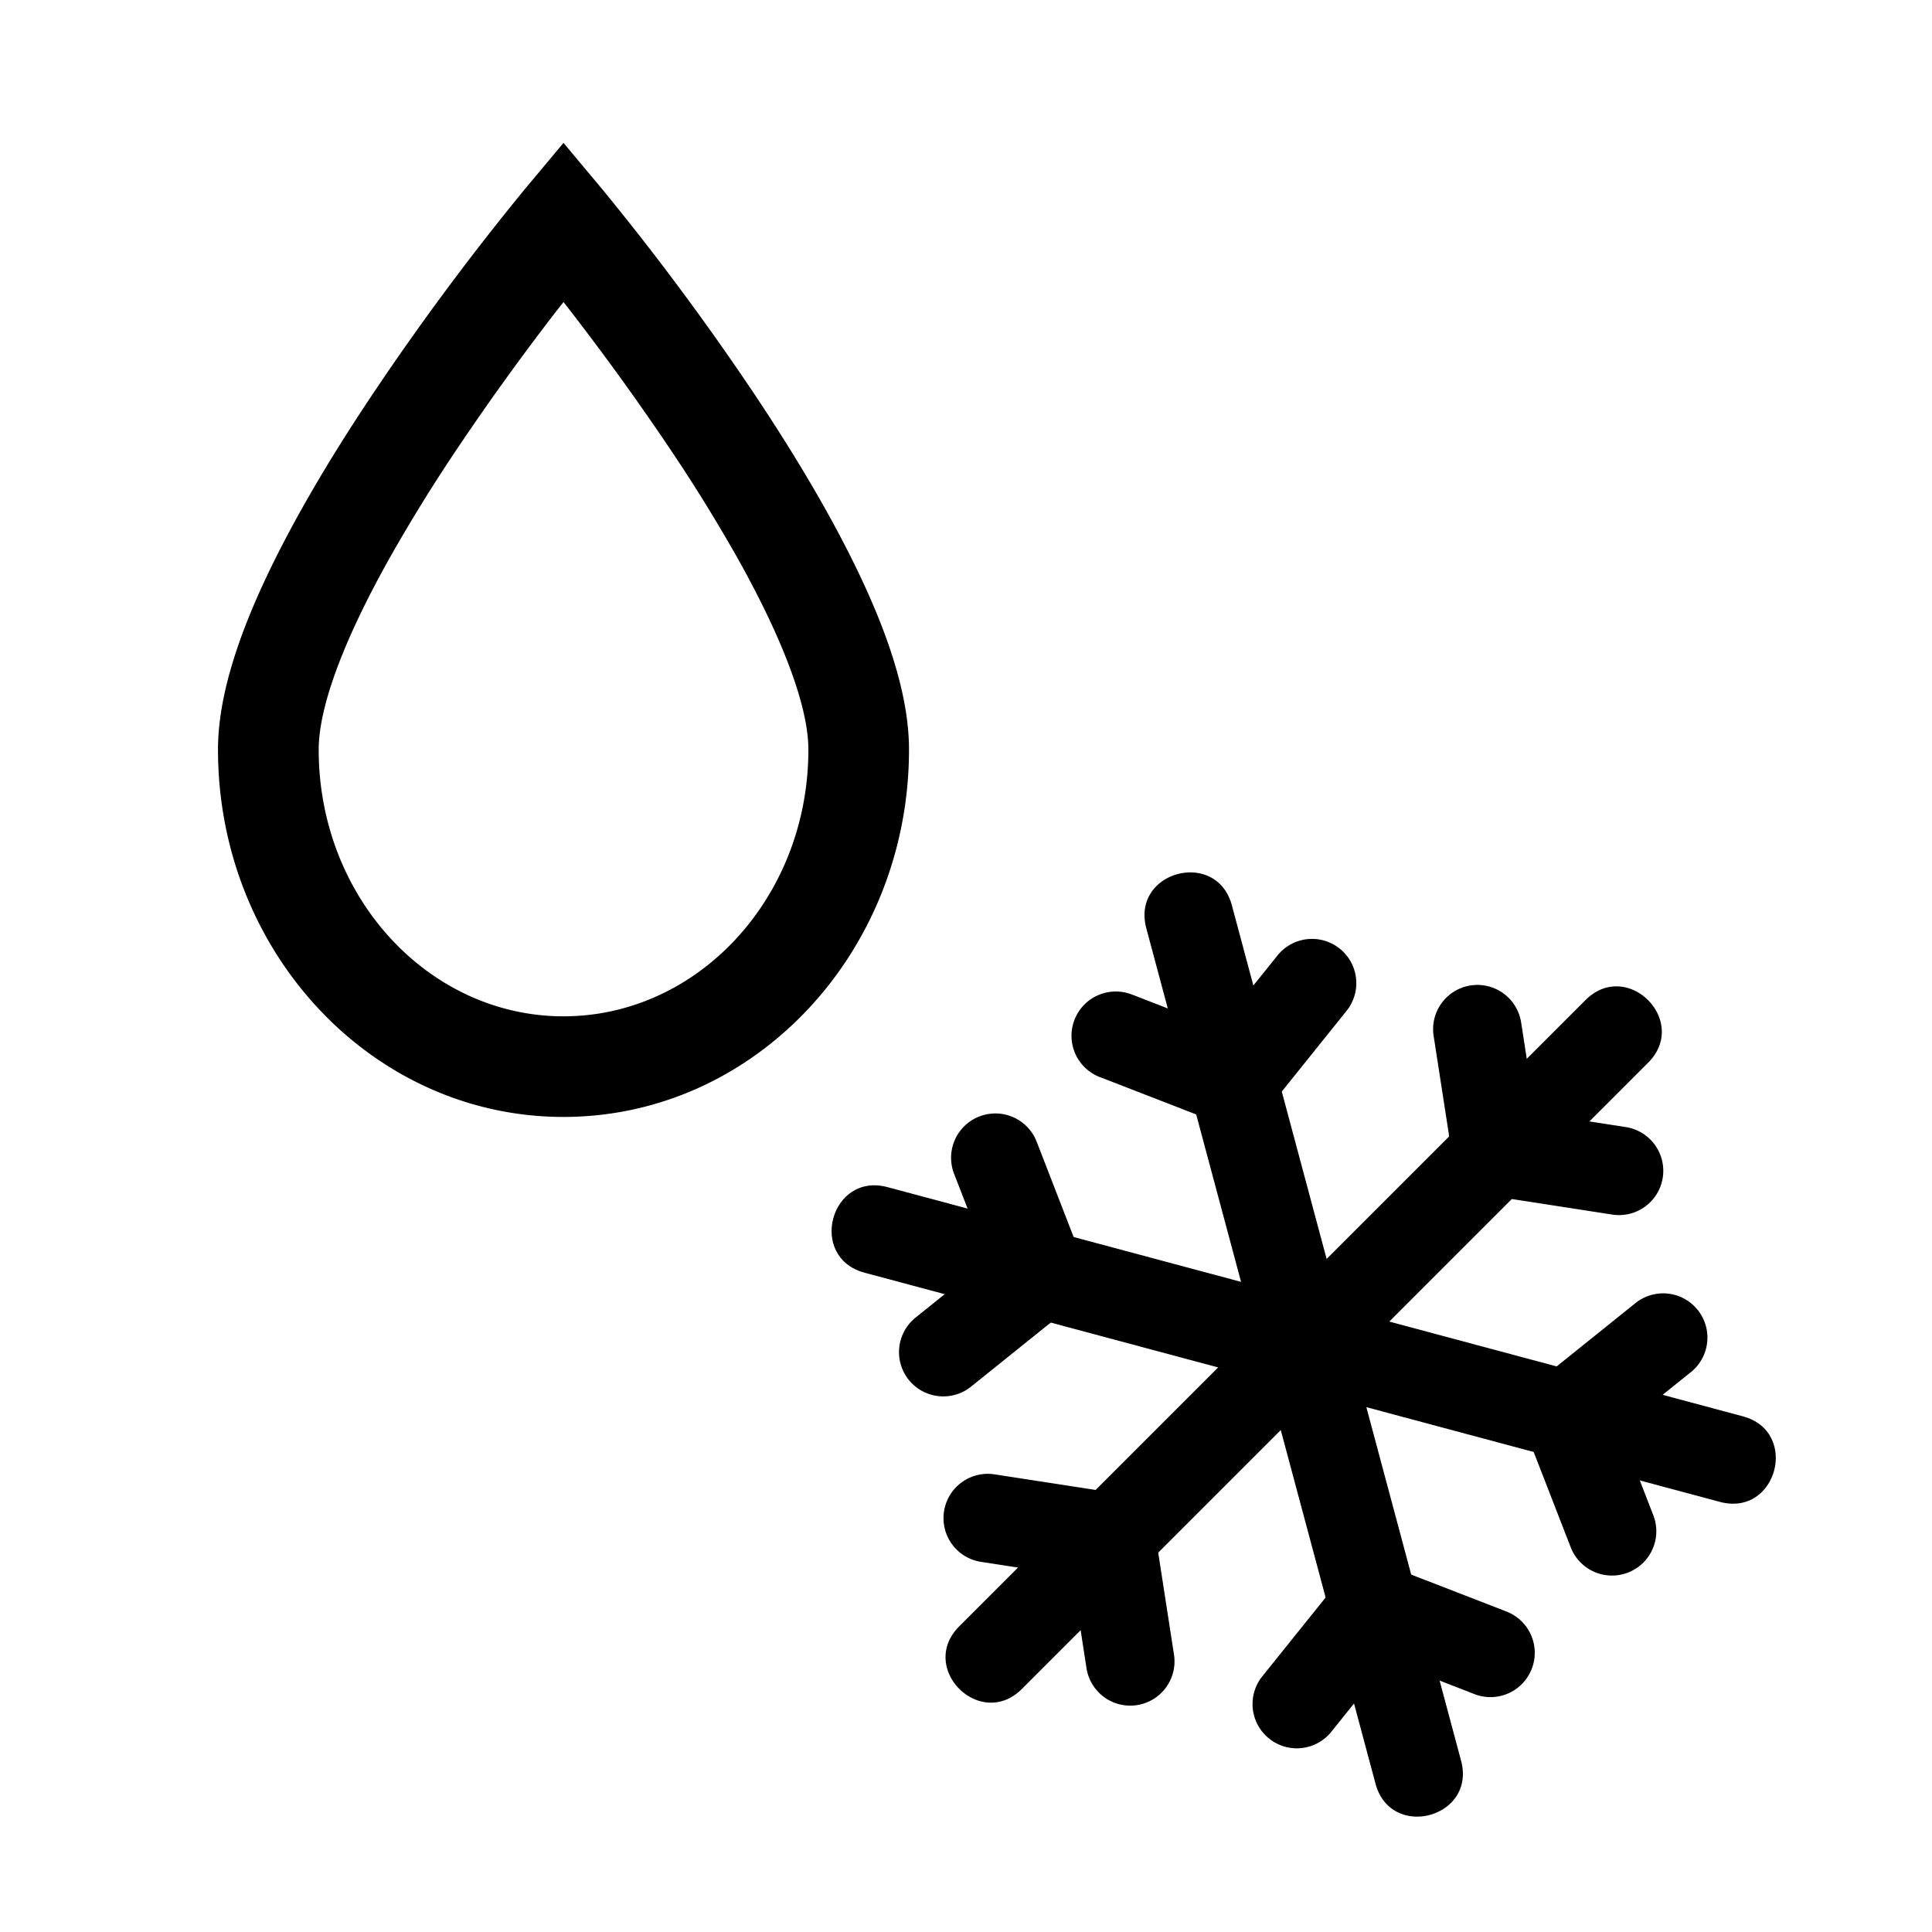
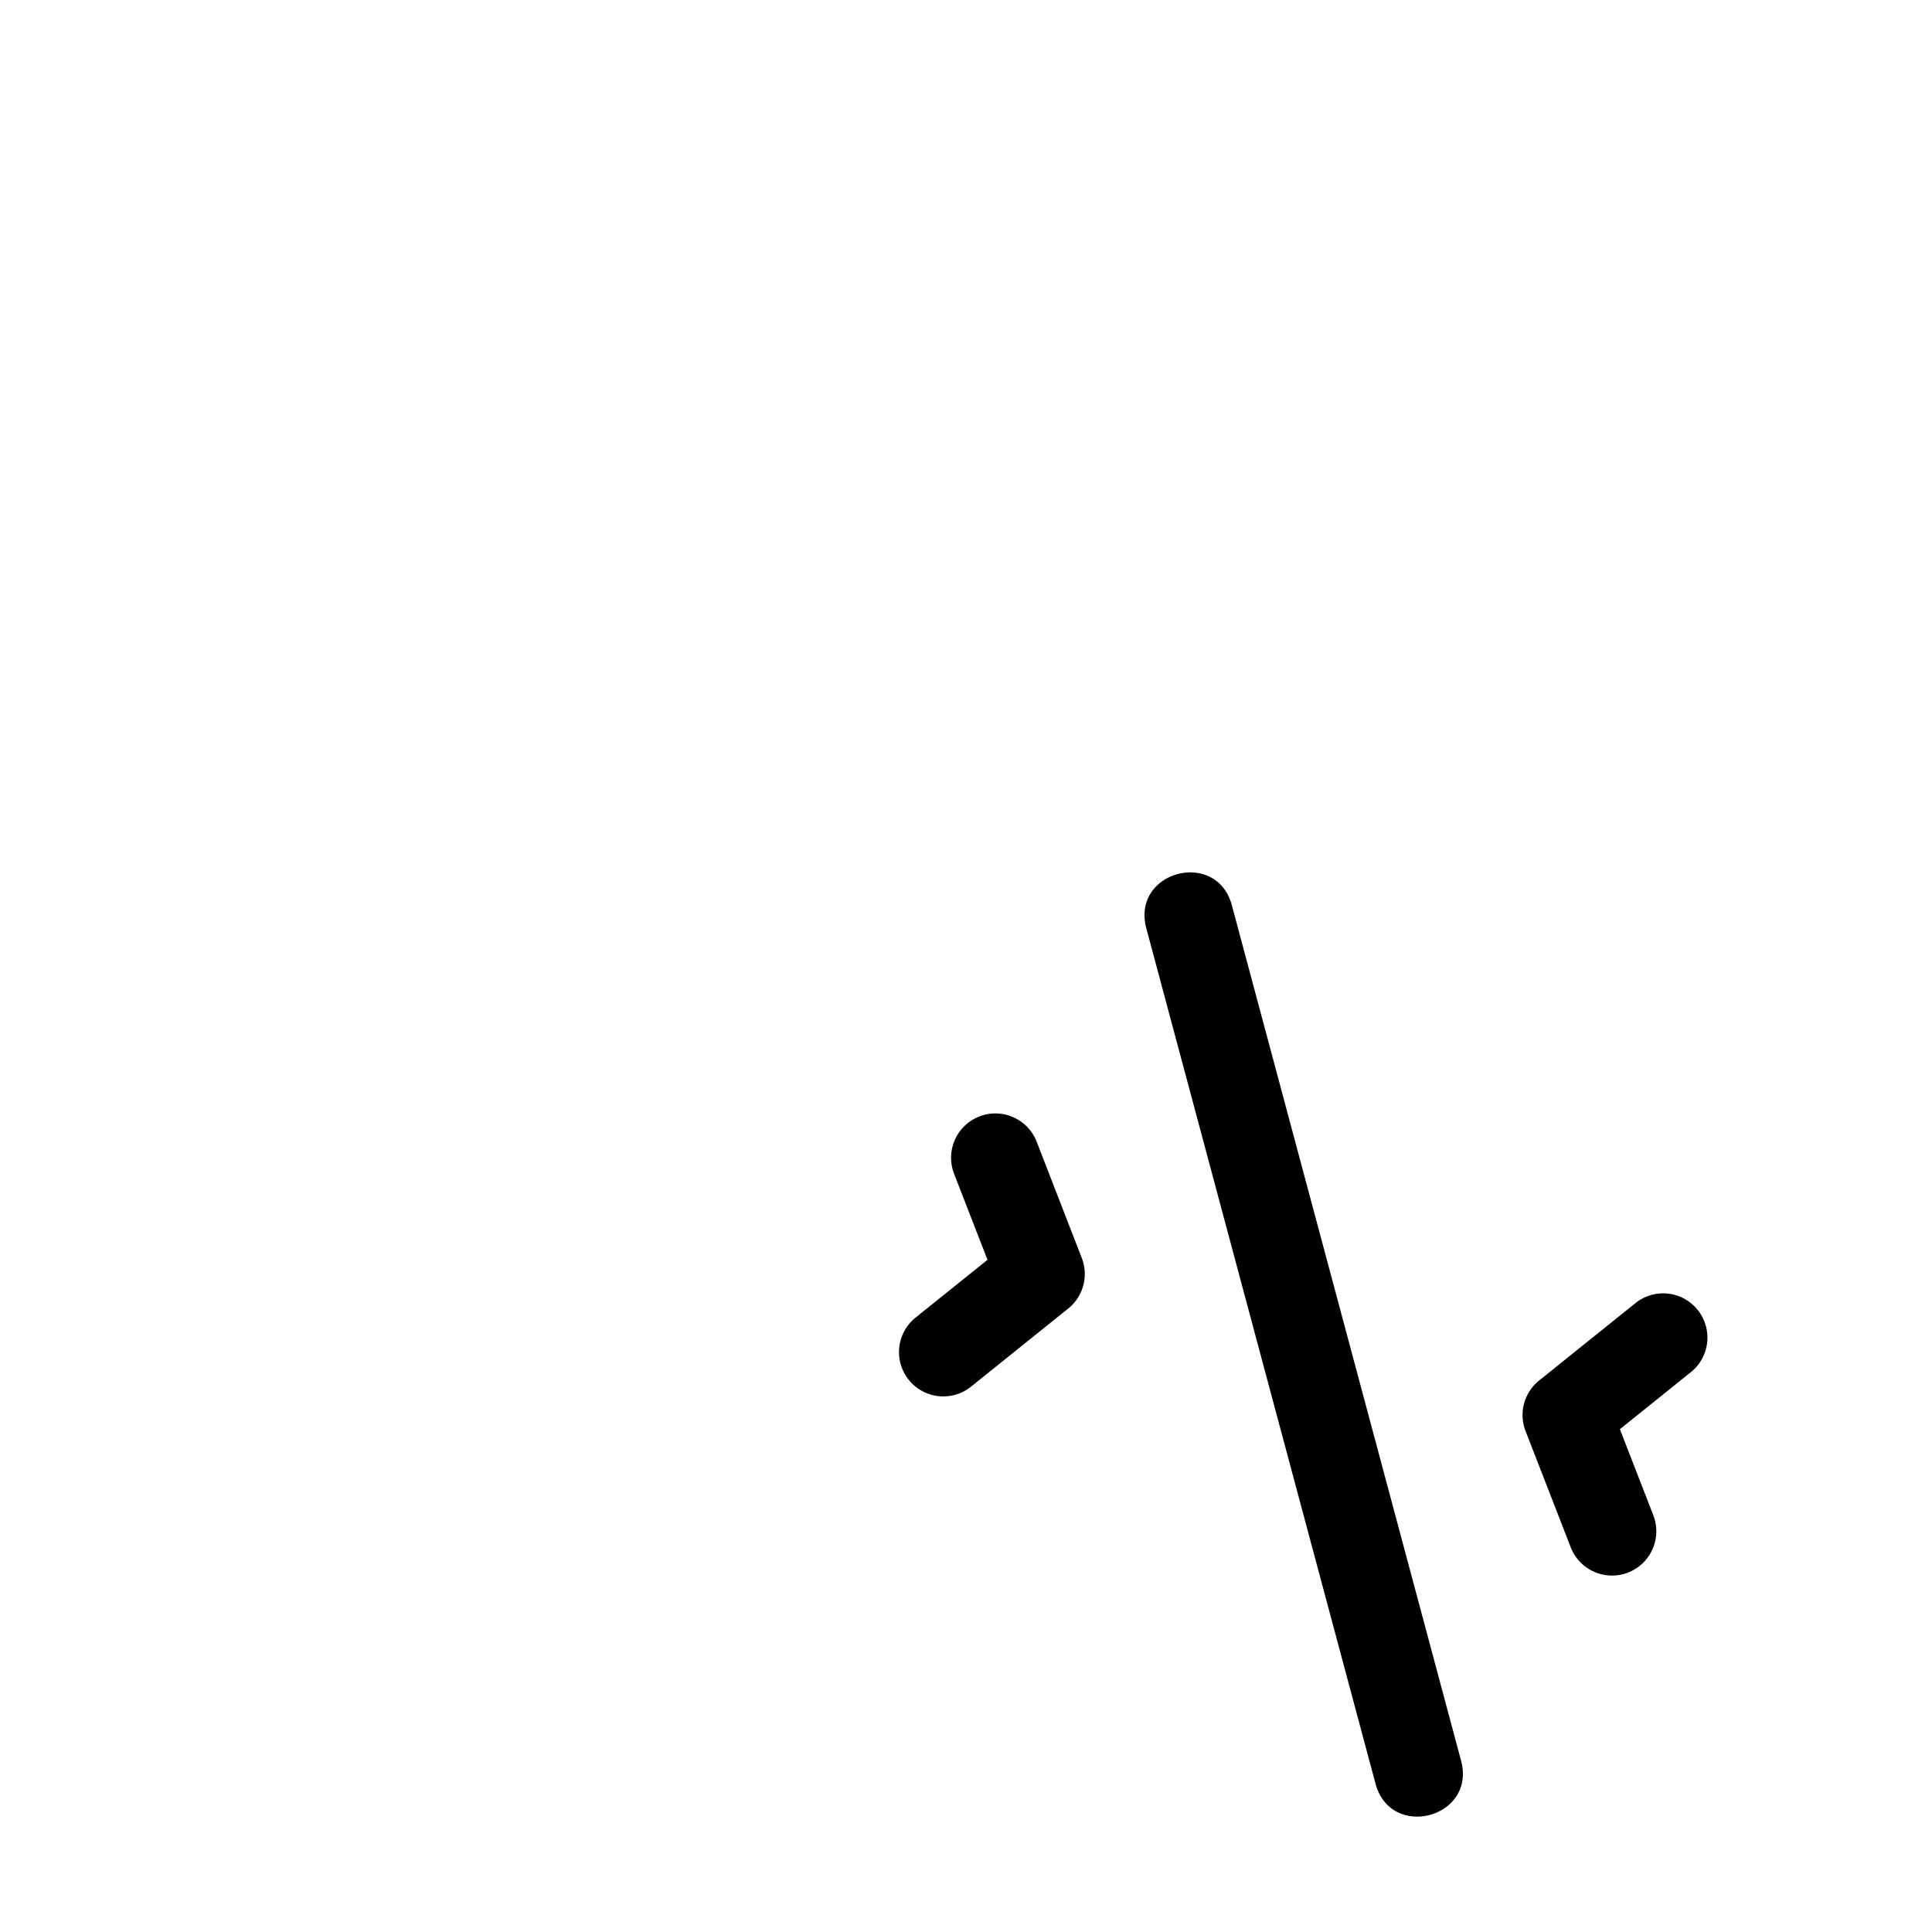
<svg xmlns="http://www.w3.org/2000/svg" width="24" height="24" viewBox="0 0 24 24">
  <g fill="%23000" fill-rule="nonzero">
-     <path d="M21.365 18.657L10.74 15.81c-.708-.19-.424-1.253.285-1.063l10.625 2.847c.708.19.424 1.253-.285 1.063z" />
    <path d="M11.373 16.368a.55.55 0 0 0 .69.857l1.207-.97a.55.55 0 0 0 .168-.628l-.56-1.444a.55.55 0 0 0-1.026.398l.415 1.069-.894.718zM21.016 17.036a.55.55 0 0 0-.689-.857l-1.207.97a.55.55 0 0 0-.169.628l.561 1.444a.55.55 0 0 0 1.026-.398l-.415-1.069.893-.718zM17.087 22.157L14.24 11.532c-.19-.709.873-.993 1.063-.285l2.847 10.625c.19.709-.873.993-1.063.285z" />
-     <path d="M14.074 12.36a.55.55 0 1 0-.398 1.025l1.444.56a.55.55 0 0 0 .628-.168l.97-1.208a.55.55 0 1 0-.857-.689l-.719.894-1.068-.415zM18.316 21.045a.55.55 0 0 0 .398-1.026l-1.444-.56a.55.55 0 0 0-.628.168l-.97 1.208a.55.55 0 0 0 .857.689l.718-.894 1.07.415zM20.473 13.202l-7.778 7.778c-.519.519-1.297-.26-.778-.778l7.778-7.778c.519-.519 1.296.26.778.778z" />
-     <path d="M13.495 20.71a.55.55 0 1 0 1.087-.167l-.237-1.532a.55.55 0 0 0-.46-.46l-1.53-.236a.55.55 0 1 0-.169 1.087l1.134.175.175 1.133zM18.895 12.694a.55.55 0 0 0-1.087.168l.237 1.53a.55.55 0 0 0 .46.46l1.53.237a.55.55 0 0 0 .168-1.087l-1.133-.175-.175-1.133zM7 13.875c-2.38 0-4.292-2.052-4.292-4.563 0-.803.375-1.802 1.04-2.99.261-.466.564-.953.9-1.454A32.891 32.891 0 0 1 6.52 2.349L7 1.775l.48.574a32.891 32.891 0 0 1 1.873 2.519c.335.501.638.988.899 1.454.665 1.188 1.04 2.187 1.04 2.99 0 2.51-1.911 4.563-4.292 4.563zM6.922 3.851a31.661 31.661 0 0 0-1.236 1.713 20.47 20.47 0 0 0-.847 1.37c-.569 1.014-.88 1.846-.88 2.378 0 1.84 1.371 3.313 3.041 3.313s3.042-1.473 3.042-3.313c0-.532-.312-1.364-.88-2.379a20.47 20.47 0 0 0-.848-1.37A31.661 31.661 0 0 0 7 3.752l-.078.1z" />
  </g>
</svg>